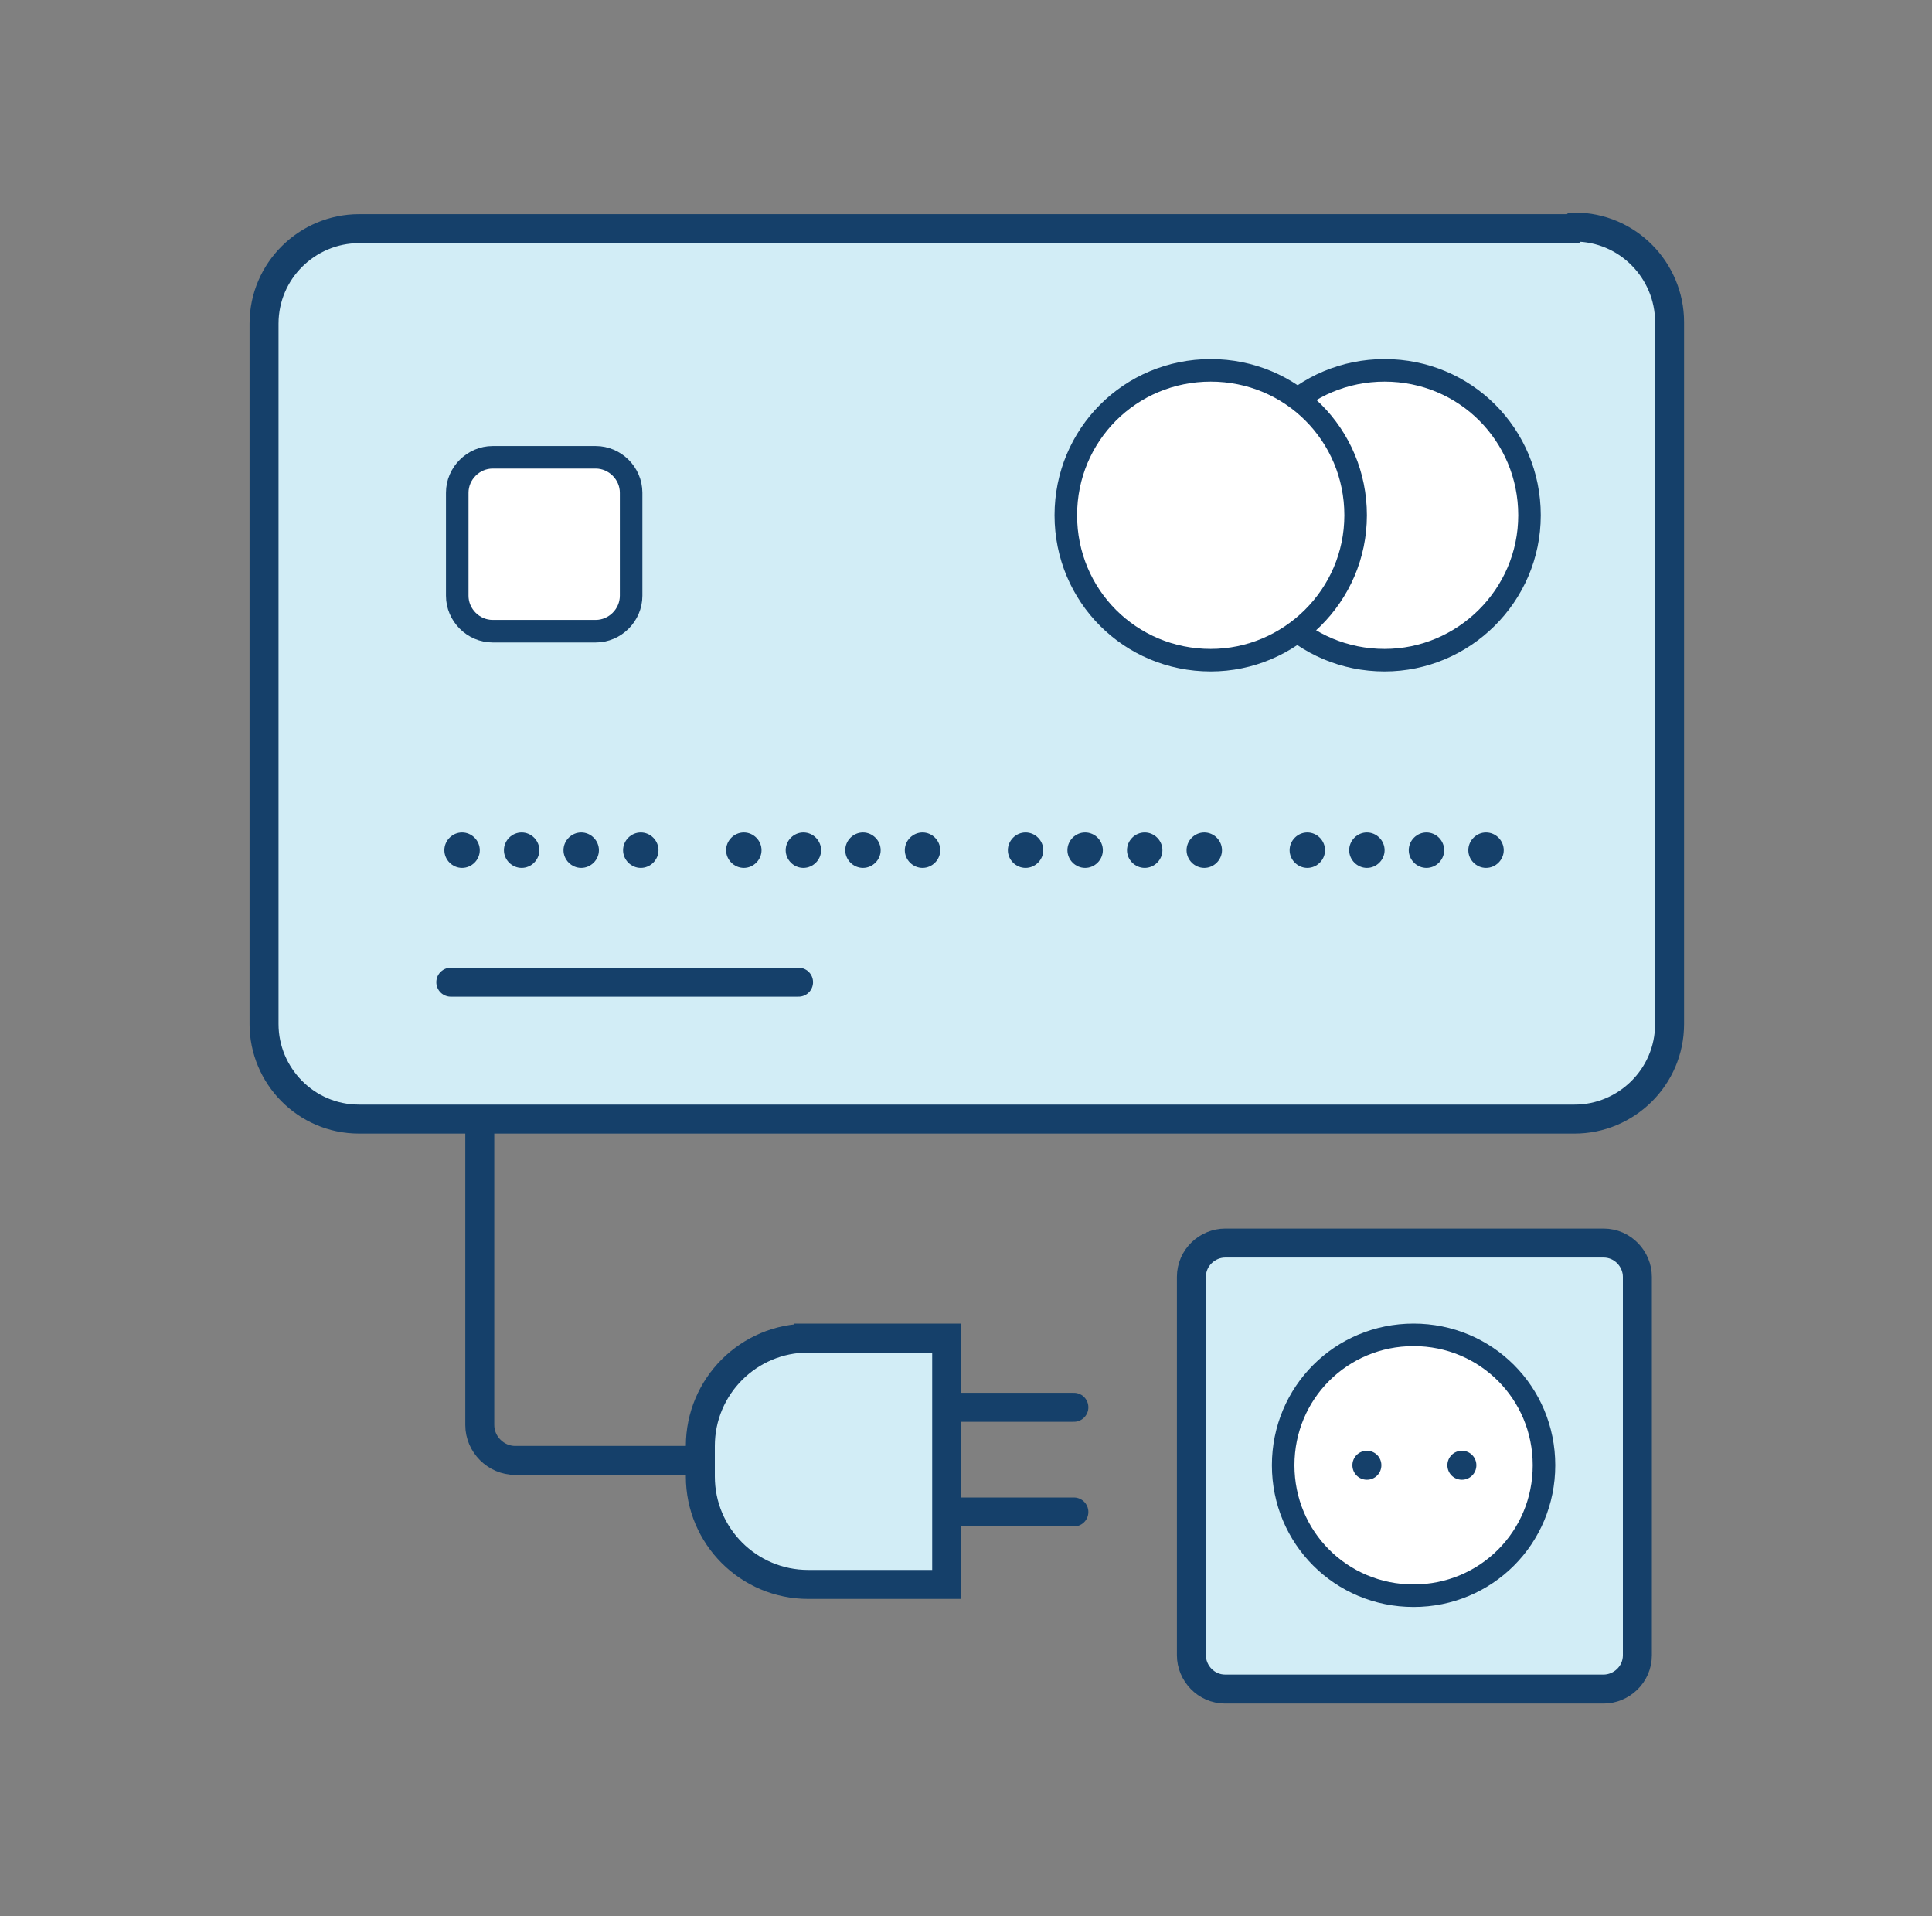
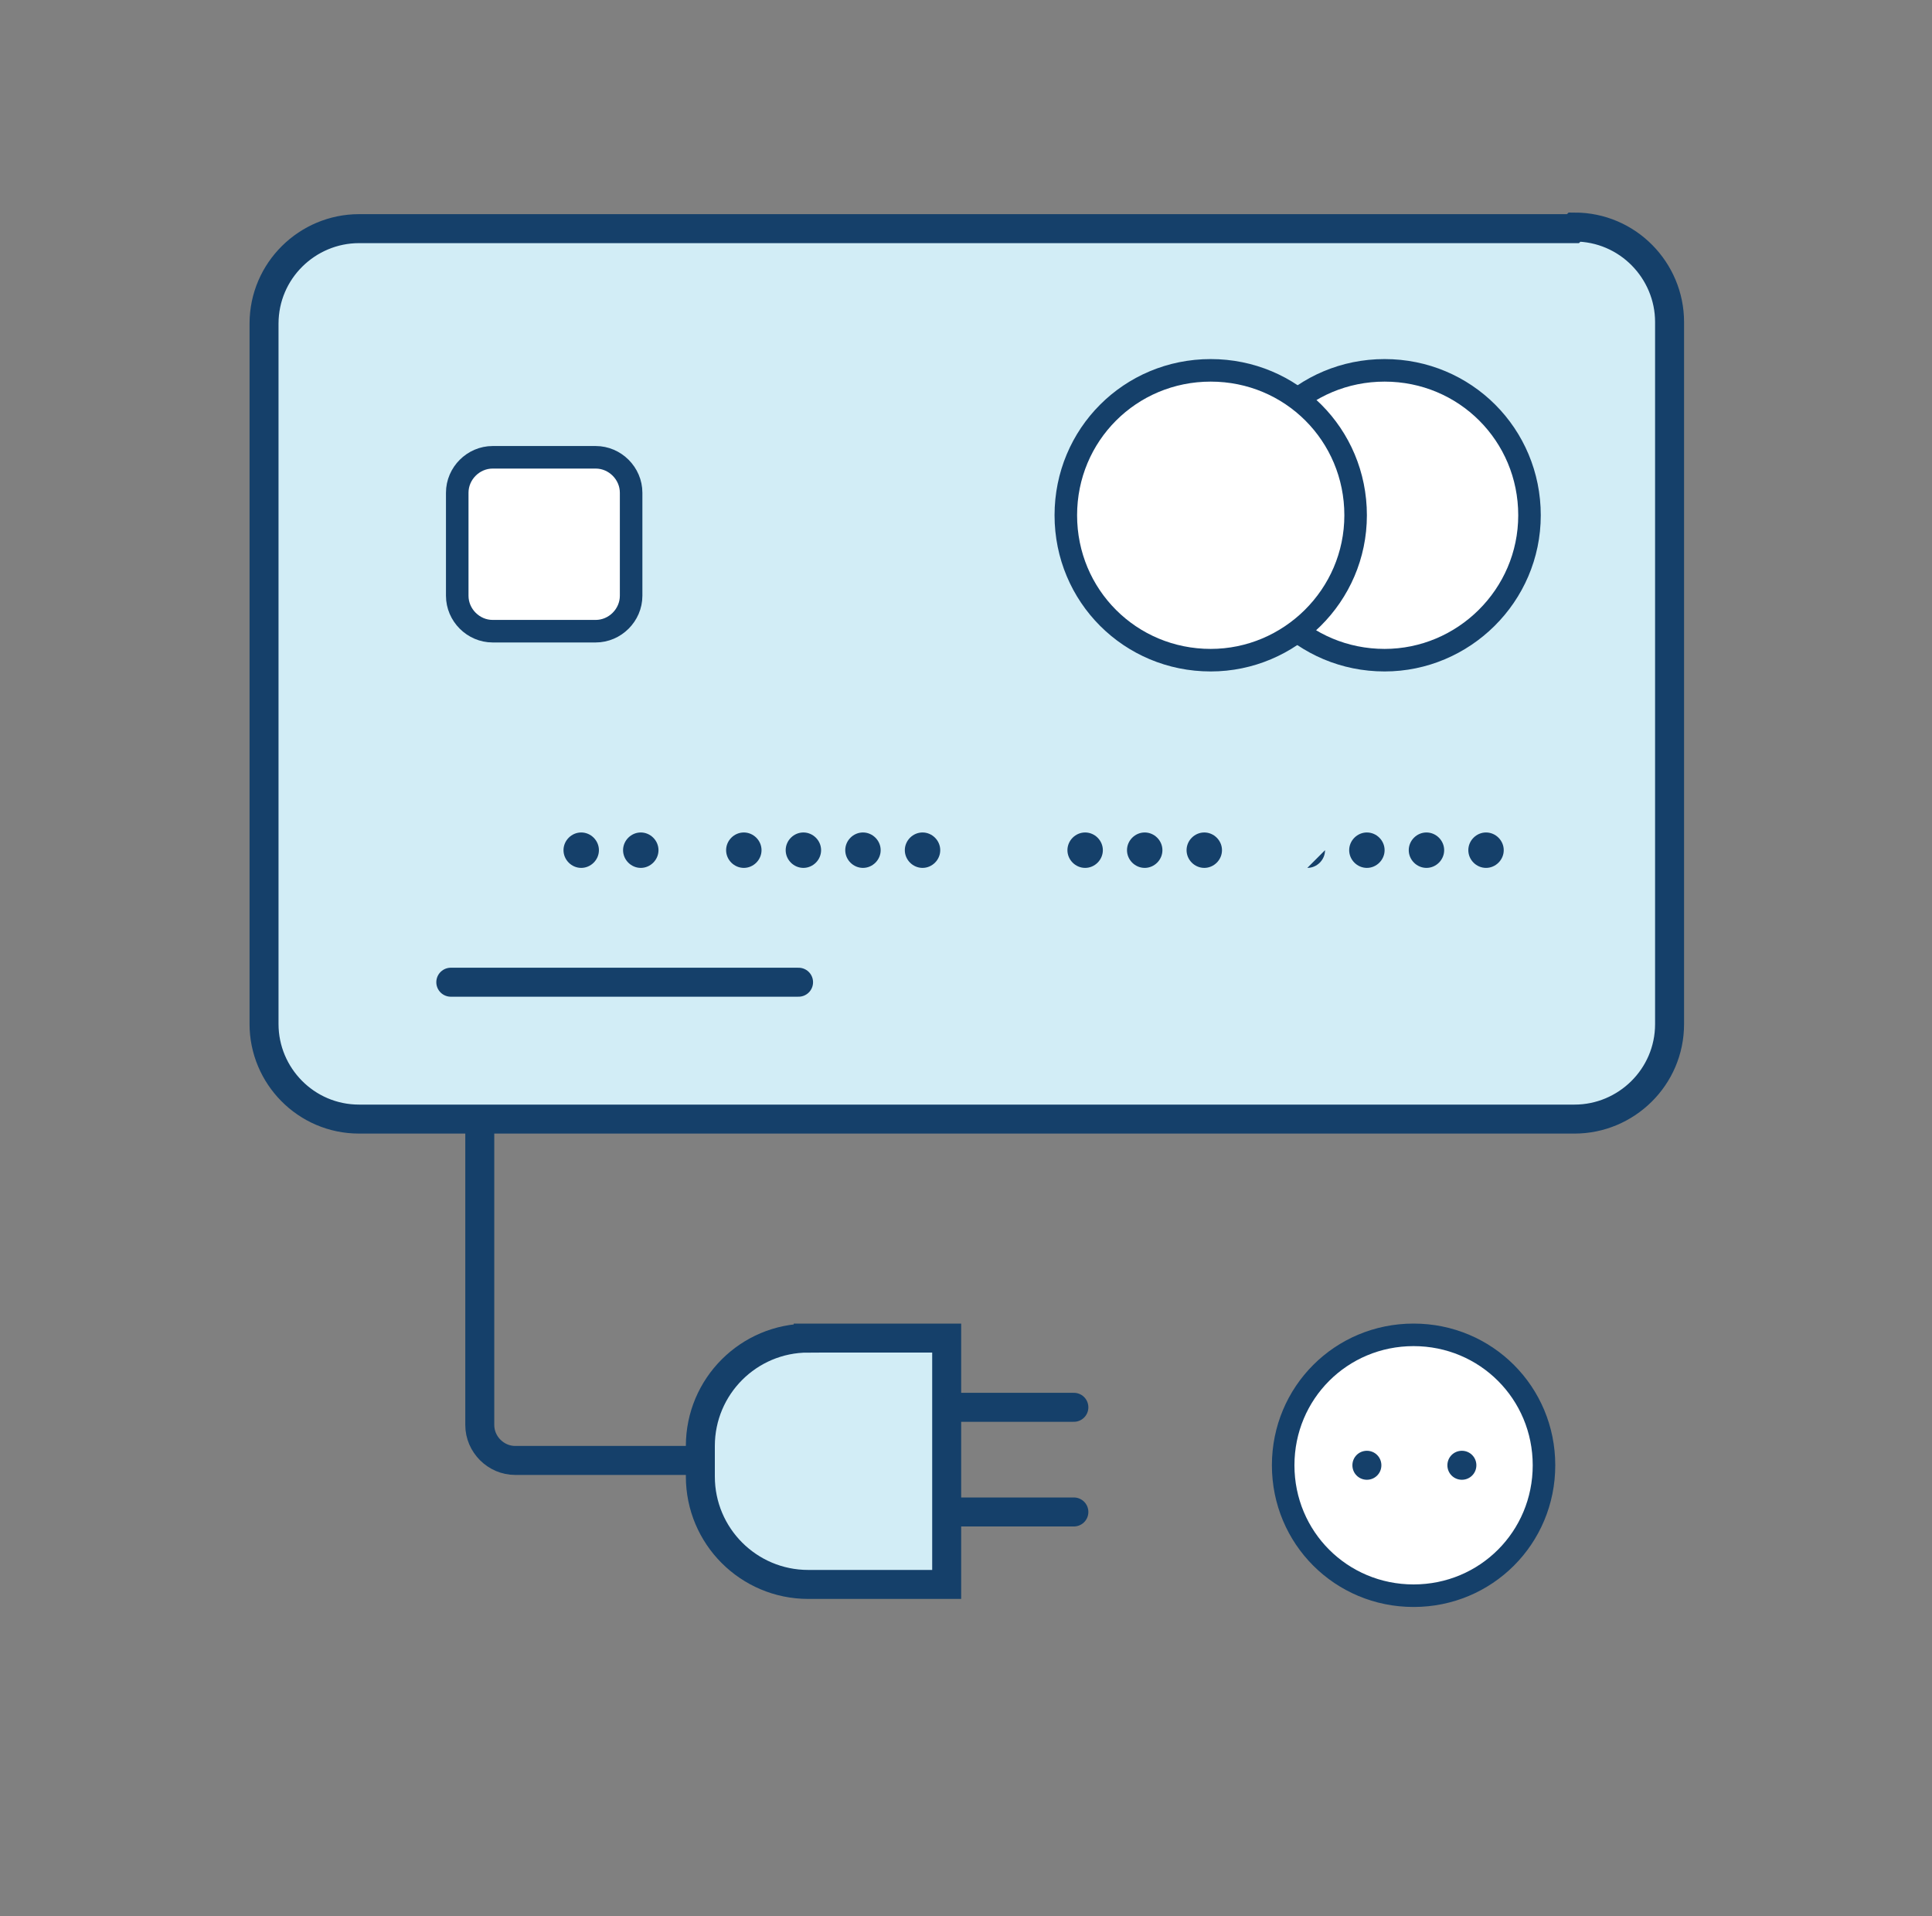
<svg xmlns="http://www.w3.org/2000/svg" id="Layer_1" version="1.1" viewBox="0 0 120 119">
  <rect x="0" y="0" width="120" height="119" fill="#808080" stroke="none" />
  <defs>
    <style>
      .st0 {
        stroke-width: 1.8px;
      }

      .st0, .st1, .st2, .st3, .st4 {
        stroke: #15406a;
        stroke-miterlimit: 10;
      }

      .st0, .st2 {
        fill: #d2edf6;
      }

      .st1, .st2, .st4 {
        stroke-width: 1.8px;
      }

      .st1, .st4 {
        fill: none;
      }

      .st5 {
        fill: #15406a;
      }

      .st3 {
        fill: #fff;
        stroke-width: 1.4px;
      }

      .st4 {
        stroke-linecap: round;
      }
    </style>
  </defs>
  <path class="st2" d="M97.7,14.2H22.3c-3.2,0-5.9,2.6-5.9,5.9v43.5c0,3.2,2.6,5.9,5.9,5.9h75.5c3.2,0,5.9-2.6,5.9-5.9V20c0-3.2-2.6-5.9-5.9-5.9Z" />
-   <path class="st2" d="M99.6,77.2h-23.5c-1.1,0-2.1.9-2.1,2.1v23.5c0,1.1.9,2.1,2.1,2.1h23.5c1.1,0,2.1-.9,2.1-2.1v-23.5c0-1.1-.9-2.1-2.1-2.1Z" />
  <path class="st4" d="M28,61h21.6" />
-   <path class="st5" d="M28.7,53.9c.6,0,1.1-.5,1.1-1.1s-.5-1.1-1.1-1.1-1.1.5-1.1,1.1.5,1.1,1.1,1.1Z" />
-   <path class="st5" d="M32.4,53.9c.6,0,1.1-.5,1.1-1.1s-.5-1.1-1.1-1.1-1.1.5-1.1,1.1.5,1.1,1.1,1.1Z" />
  <path class="st5" d="M36.1,53.9c.6,0,1.1-.5,1.1-1.1s-.5-1.1-1.1-1.1-1.1.5-1.1,1.1.5,1.1,1.1,1.1Z" />
  <path class="st5" d="M39.8,53.9c.6,0,1.1-.5,1.1-1.1s-.5-1.1-1.1-1.1-1.1.5-1.1,1.1.5,1.1,1.1,1.1Z" />
  <path class="st5" d="M46.2,53.9c.6,0,1.1-.5,1.1-1.1s-.5-1.1-1.1-1.1-1.1.5-1.1,1.1.5,1.1,1.1,1.1Z" />
  <path class="st5" d="M49.9,53.9c.6,0,1.1-.5,1.1-1.1s-.5-1.1-1.1-1.1-1.1.5-1.1,1.1.5,1.1,1.1,1.1Z" />
  <path class="st5" d="M53.6,53.9c.6,0,1.1-.5,1.1-1.1s-.5-1.1-1.1-1.1-1.1.5-1.1,1.1.5,1.1,1.1,1.1Z" />
  <path class="st5" d="M57.3,53.9c.6,0,1.1-.5,1.1-1.1s-.5-1.1-1.1-1.1-1.1.5-1.1,1.1.5,1.1,1.1,1.1Z" />
-   <path class="st5" d="M63.7,53.9c.6,0,1.1-.5,1.1-1.1s-.5-1.1-1.1-1.1-1.1.5-1.1,1.1.5,1.1,1.1,1.1Z" />
  <path class="st5" d="M67.4,53.9c.6,0,1.1-.5,1.1-1.1s-.5-1.1-1.1-1.1-1.1.5-1.1,1.1.5,1.1,1.1,1.1Z" />
  <path class="st5" d="M71.1,53.9c.6,0,1.1-.5,1.1-1.1s-.5-1.1-1.1-1.1-1.1.5-1.1,1.1.5,1.1,1.1,1.1Z" />
  <path class="st5" d="M74.8,53.9c.6,0,1.1-.5,1.1-1.1s-.5-1.1-1.1-1.1-1.1.5-1.1,1.1.5,1.1,1.1,1.1Z" />
-   <path class="st5" d="M81.2,53.9c.6,0,1.1-.5,1.1-1.1s-.5-1.1-1.1-1.1-1.1.5-1.1,1.1.5,1.1,1.1,1.1Z" />
+   <path class="st5" d="M81.2,53.9c.6,0,1.1-.5,1.1-1.1Z" />
  <path class="st5" d="M84.9,53.9c.6,0,1.1-.5,1.1-1.1s-.5-1.1-1.1-1.1-1.1.5-1.1,1.1.5,1.1,1.1,1.1Z" />
  <path class="st5" d="M88.6,53.9c.6,0,1.1-.5,1.1-1.1s-.5-1.1-1.1-1.1-1.1.5-1.1,1.1.5,1.1,1.1,1.1Z" />
  <path class="st5" d="M92.3,53.9c.6,0,1.1-.5,1.1-1.1s-.5-1.1-1.1-1.1-1.1.5-1.1,1.1.5,1.1,1.1,1.1Z" />
  <path class="st3" d="M37,28.4h-6.4c-1.2,0-2.2,1-2.2,2.2v6.4c0,1.2,1,2.2,2.2,2.2h6.4c1.2,0,2.2-1,2.2-2.2v-6.4c0-1.2-1-2.2-2.2-2.2Z" />
  <path class="st3" d="M86,41c4.9,0,9-4,9-9s-4-9-9-9-9,4-9,9,4,9,9,9Z" />
  <path class="st3" d="M75.2,41c4.9,0,9-4,9-9s-4-9-9-9-9,4-9,9,4,9,9,9Z" />
  <path class="st1" d="M29.8,69.4v19.1c0,1.2,1,2.2,2.2,2.2h10.9" />
  <path class="st0" d="M50.2,83.1h8.6v15.3h-8.6c-3.7,0-6.7-3-6.7-6.7v-1.9c0-3.7,3-6.7,6.7-6.7h0Z" />
  <path class="st4" d="M59.3,87.4h7.4" />
  <path class="st4" d="M59.3,93.9h7.4" />
  <path class="st3" d="M87.8,99.1c4.5,0,8.1-3.6,8.1-8.1s-3.6-8.1-8.1-8.1-8.1,3.6-8.1,8.1,3.6,8.1,8.1,8.1Z" />
  <path class="st5" d="M84.9,91.9c.5,0,.9-.4.9-.9s-.4-.9-.9-.9-.9.4-.9.9.4.9.9.9Z" />
  <path class="st5" d="M90.8,91.9c.5,0,.9-.4.9-.9s-.4-.9-.9-.9-.9.4-.9.9.4.9.9.9Z" />
</svg>